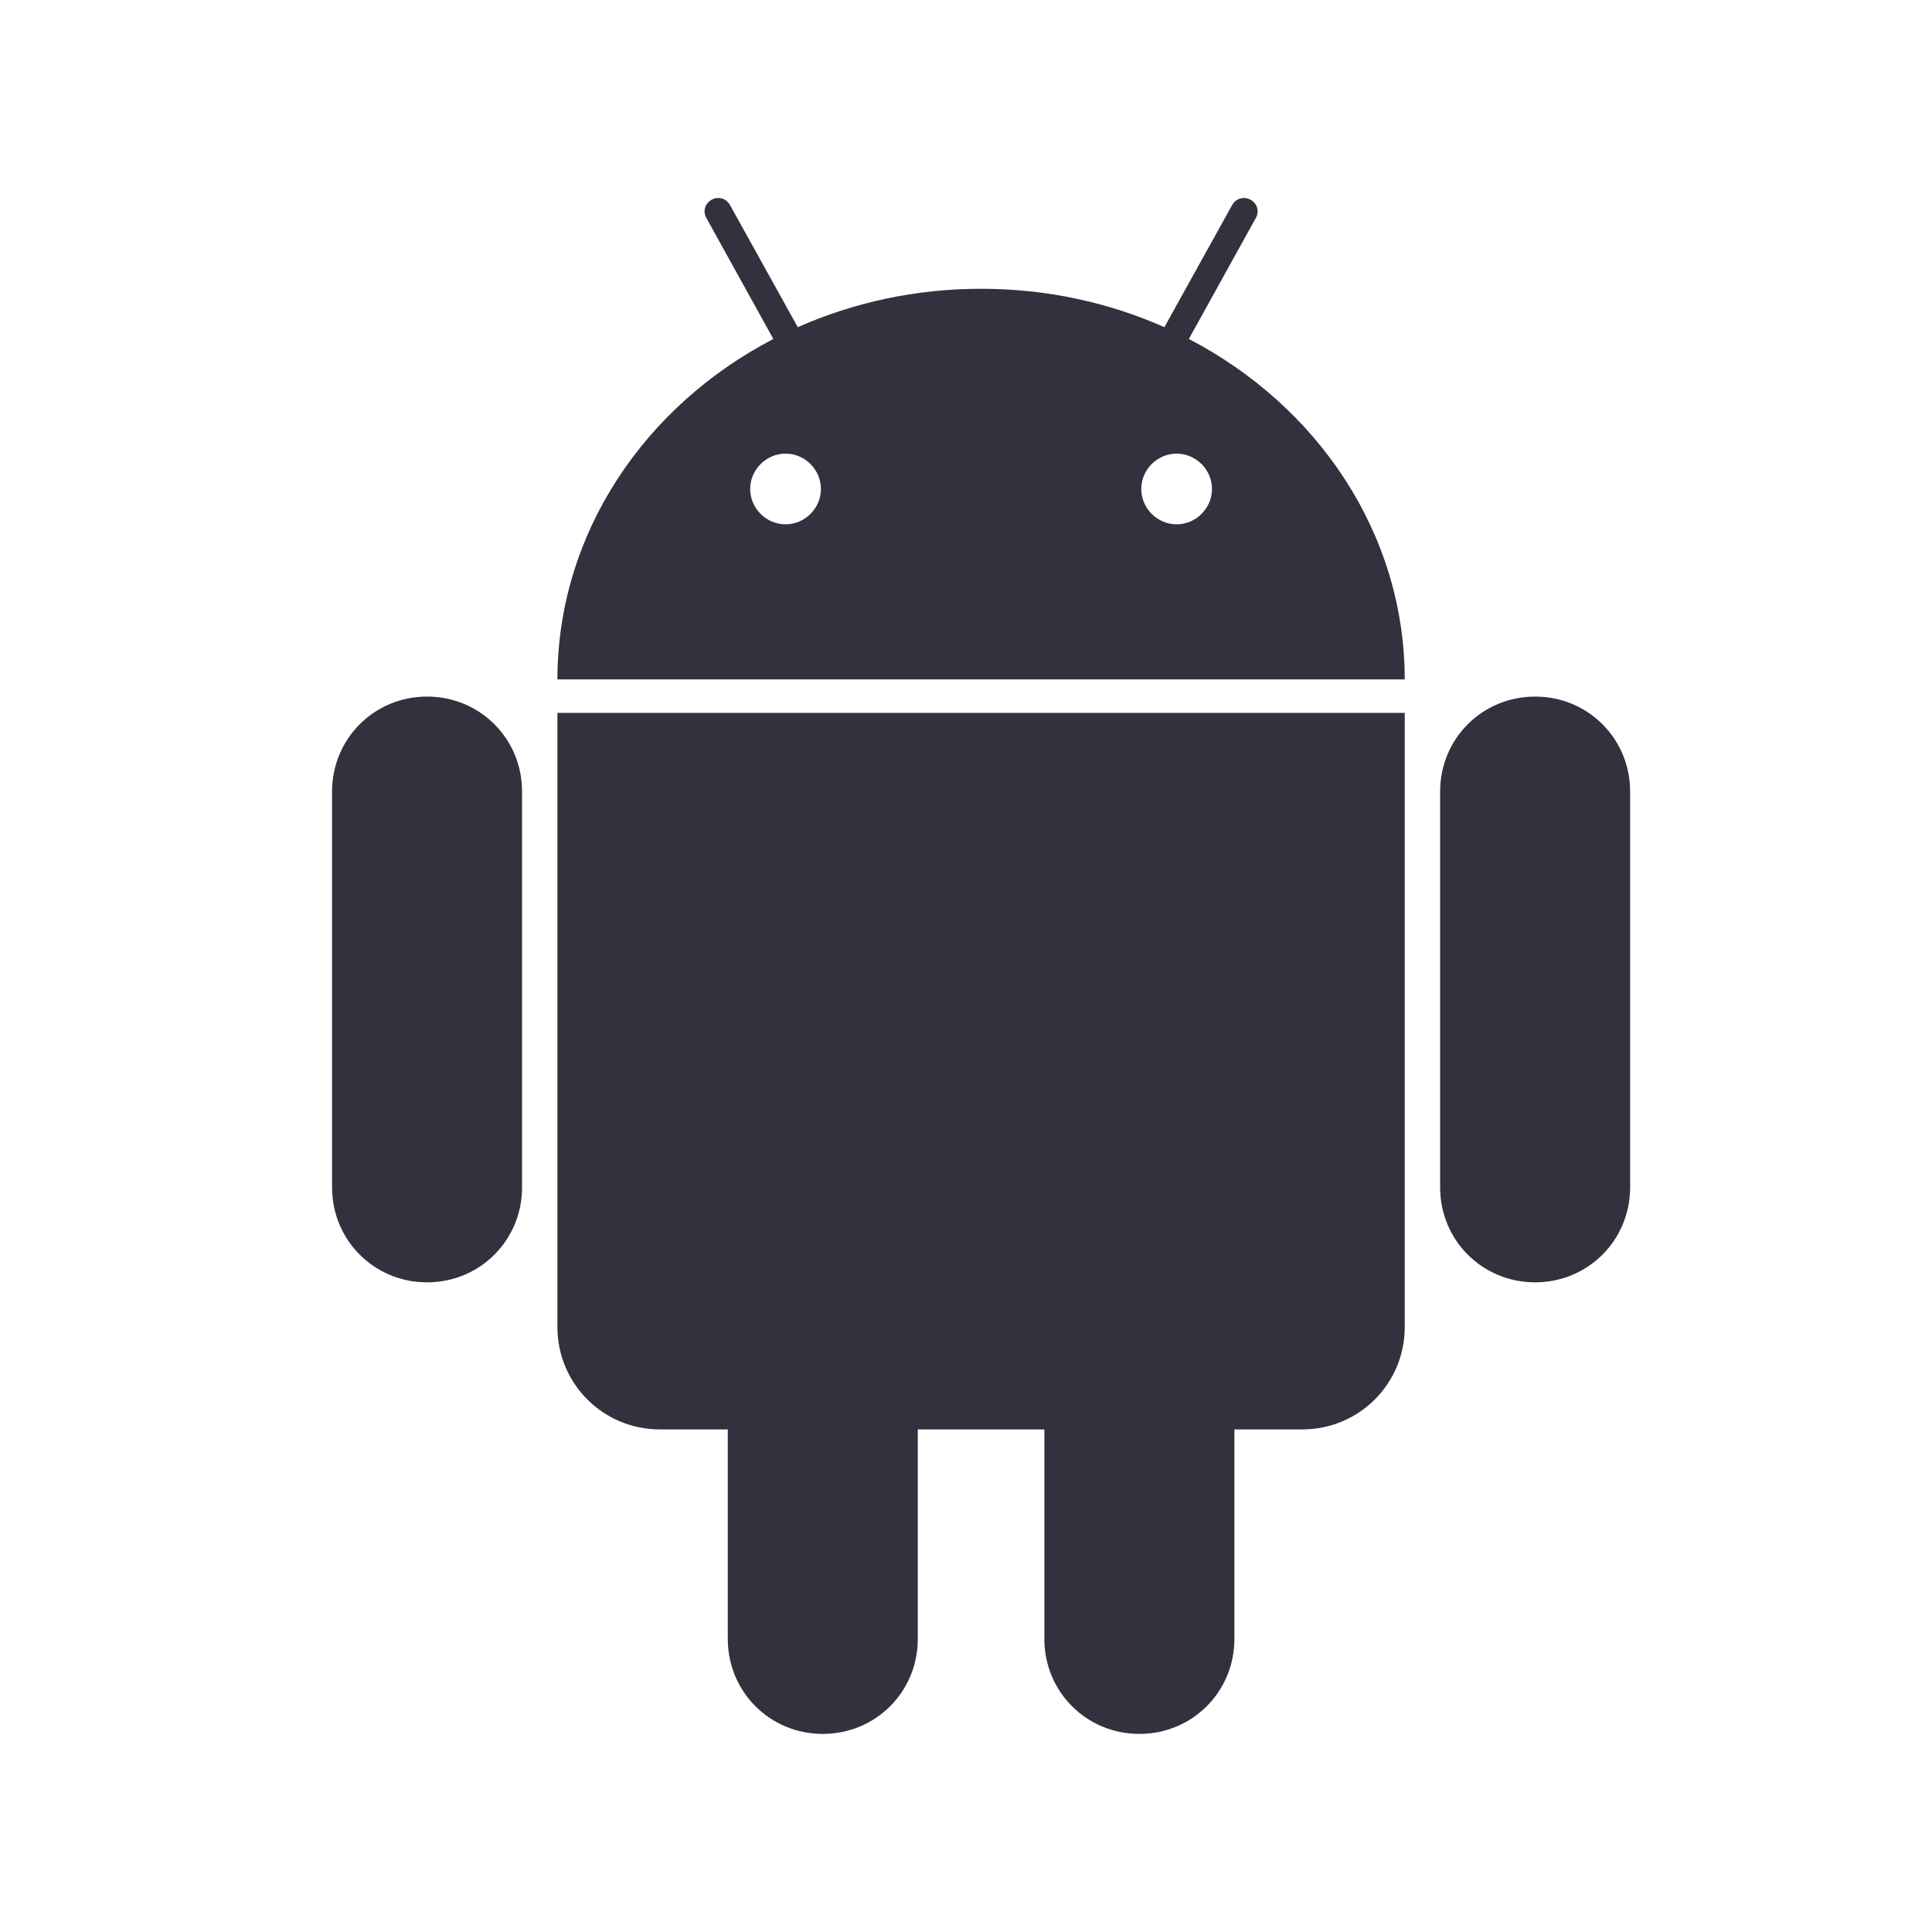
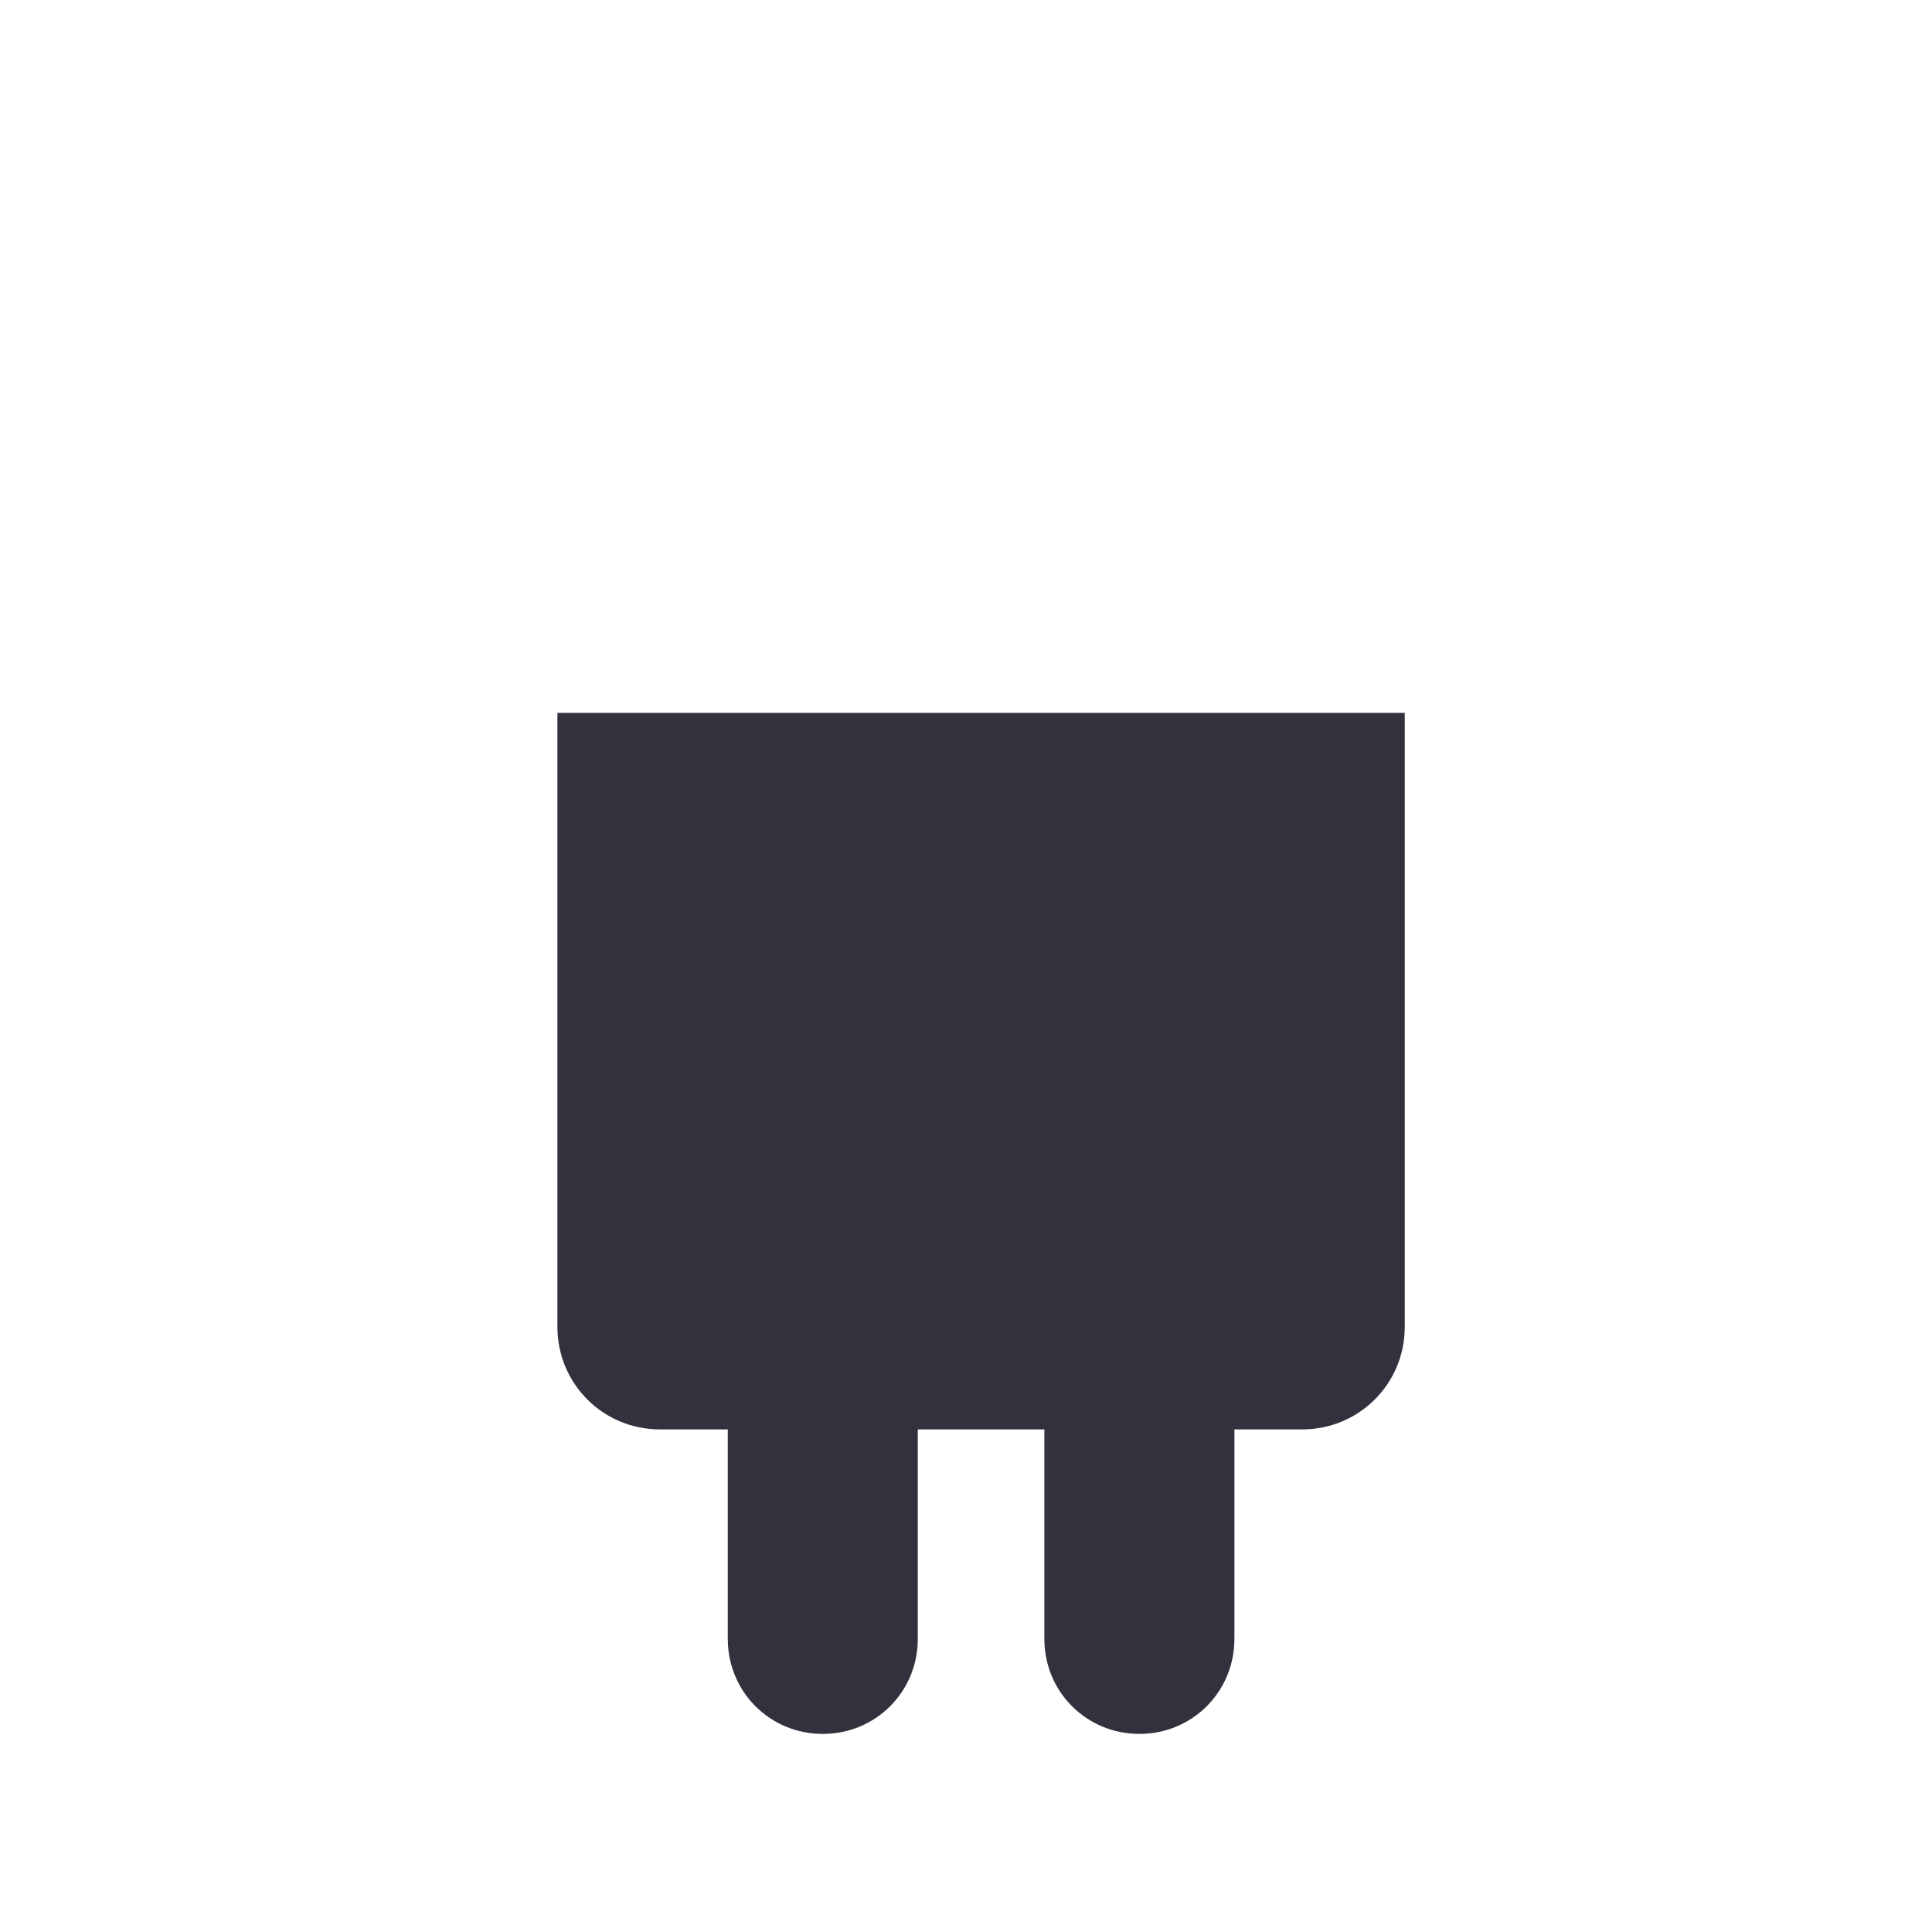
<svg xmlns="http://www.w3.org/2000/svg" width="64" height="64" viewBox="0 0 64 64" fill="none">
-   <path fill-rule="evenodd" clip-rule="evenodd" d="M23.574 6.616C23.642 6.579 23.712 6.559 23.786 6.559C23.945 6.557 24.096 6.637 24.181 6.79L26.427 10.838C28.265 10.023 30.325 9.566 32.5 9.566C34.675 9.566 36.735 10.023 38.572 10.838L40.818 6.79C40.903 6.637 41.054 6.557 41.214 6.559C41.288 6.559 41.357 6.579 41.426 6.616C41.65 6.741 41.724 6.999 41.599 7.224L39.382 11.229C43.648 13.448 46.529 17.666 46.534 22.506H18.465C18.471 17.666 21.352 13.448 25.618 11.229L23.401 7.224C23.276 6.999 23.35 6.741 23.574 6.616ZM24.851 16.198C24.851 15.557 25.382 15.027 26.022 15.027C26.663 15.027 27.194 15.557 27.194 16.198C27.194 16.838 26.663 17.369 26.022 17.369C25.382 17.369 24.851 16.838 24.851 16.198ZM37.806 16.198C37.806 15.557 38.337 15.027 38.977 15.027C39.618 15.027 40.148 15.557 40.148 16.198C40.148 16.838 39.618 17.369 38.977 17.369C38.337 17.369 37.806 16.838 37.806 16.198Z" fill="#34303D" />
  <path d="M24.109 54.291V47.351H21.858C19.979 47.351 18.465 45.838 18.465 43.958V23.615H46.534V43.958C46.534 45.838 45.021 47.351 43.141 47.351H40.891V54.291C40.891 56.044 39.496 57.438 37.744 57.438C35.991 57.438 34.596 56.044 34.596 54.291V47.351H30.403V54.291C30.403 56.044 29.009 57.438 27.256 57.438C25.504 57.438 24.109 56.044 24.109 54.291Z" fill="#34303D" />
-   <path d="M11 26.222C11 24.47 12.395 23.075 14.147 23.075C15.9 23.075 17.294 24.47 17.294 26.222V39.331C17.294 41.084 15.9 42.479 14.147 42.479C12.395 42.479 11 41.084 11 39.331V26.222Z" fill="#34303D" />
-   <path d="M47.706 26.222C47.706 24.47 49.1 23.075 50.853 23.075C52.605 23.075 54 24.47 54 26.222V39.331C54 41.084 52.605 42.479 50.853 42.479C49.1 42.479 47.706 41.084 47.706 39.331V26.222Z" fill="#34303D" />
</svg>